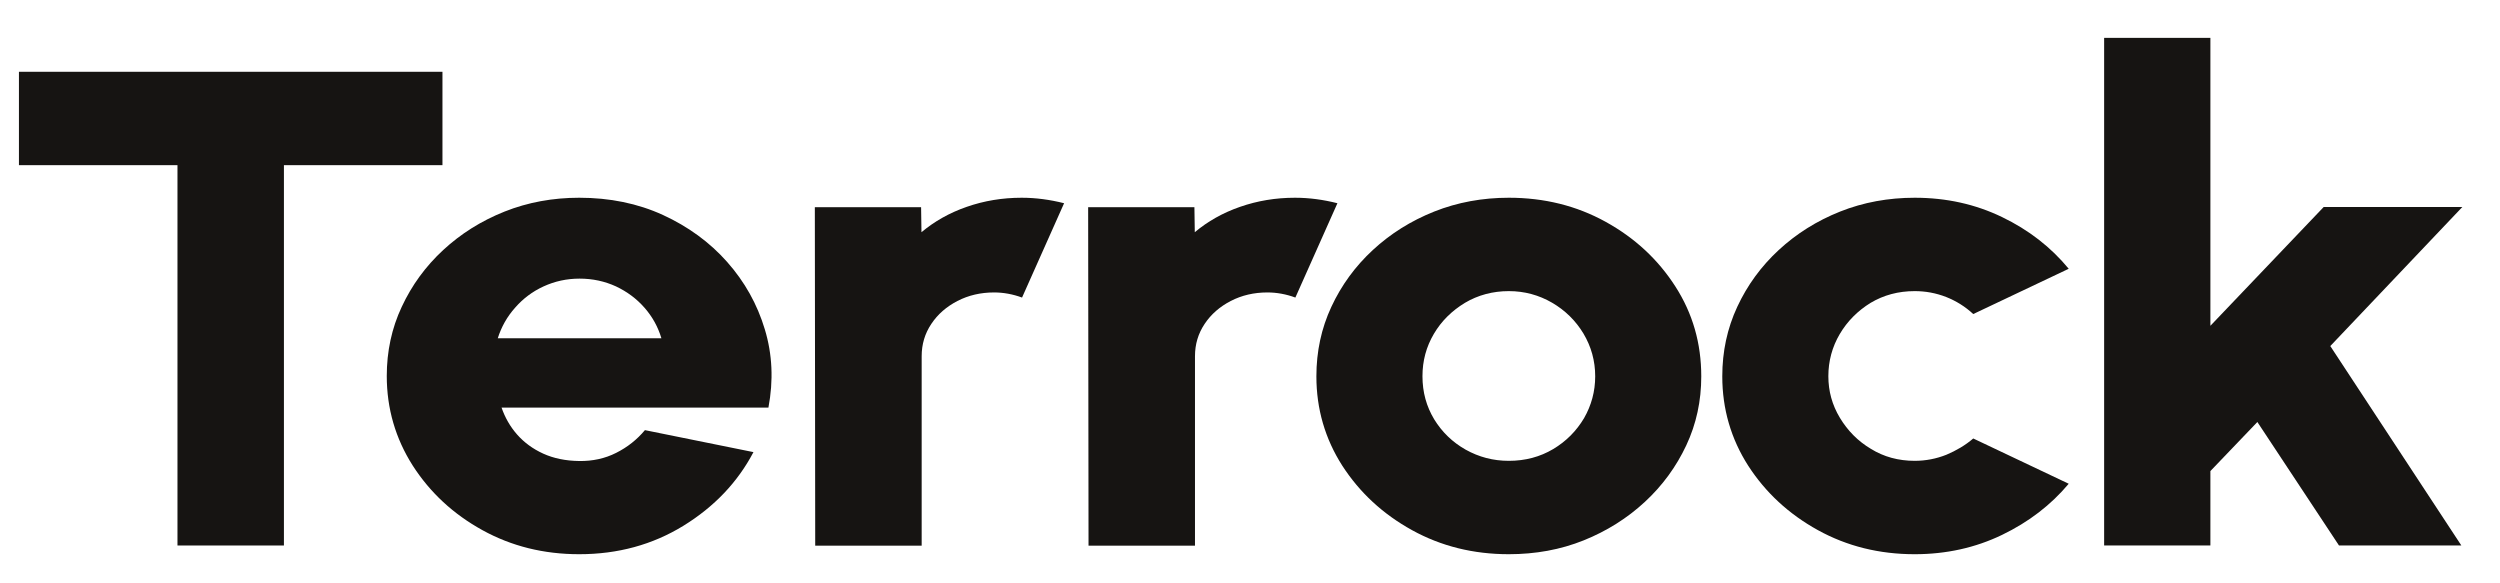
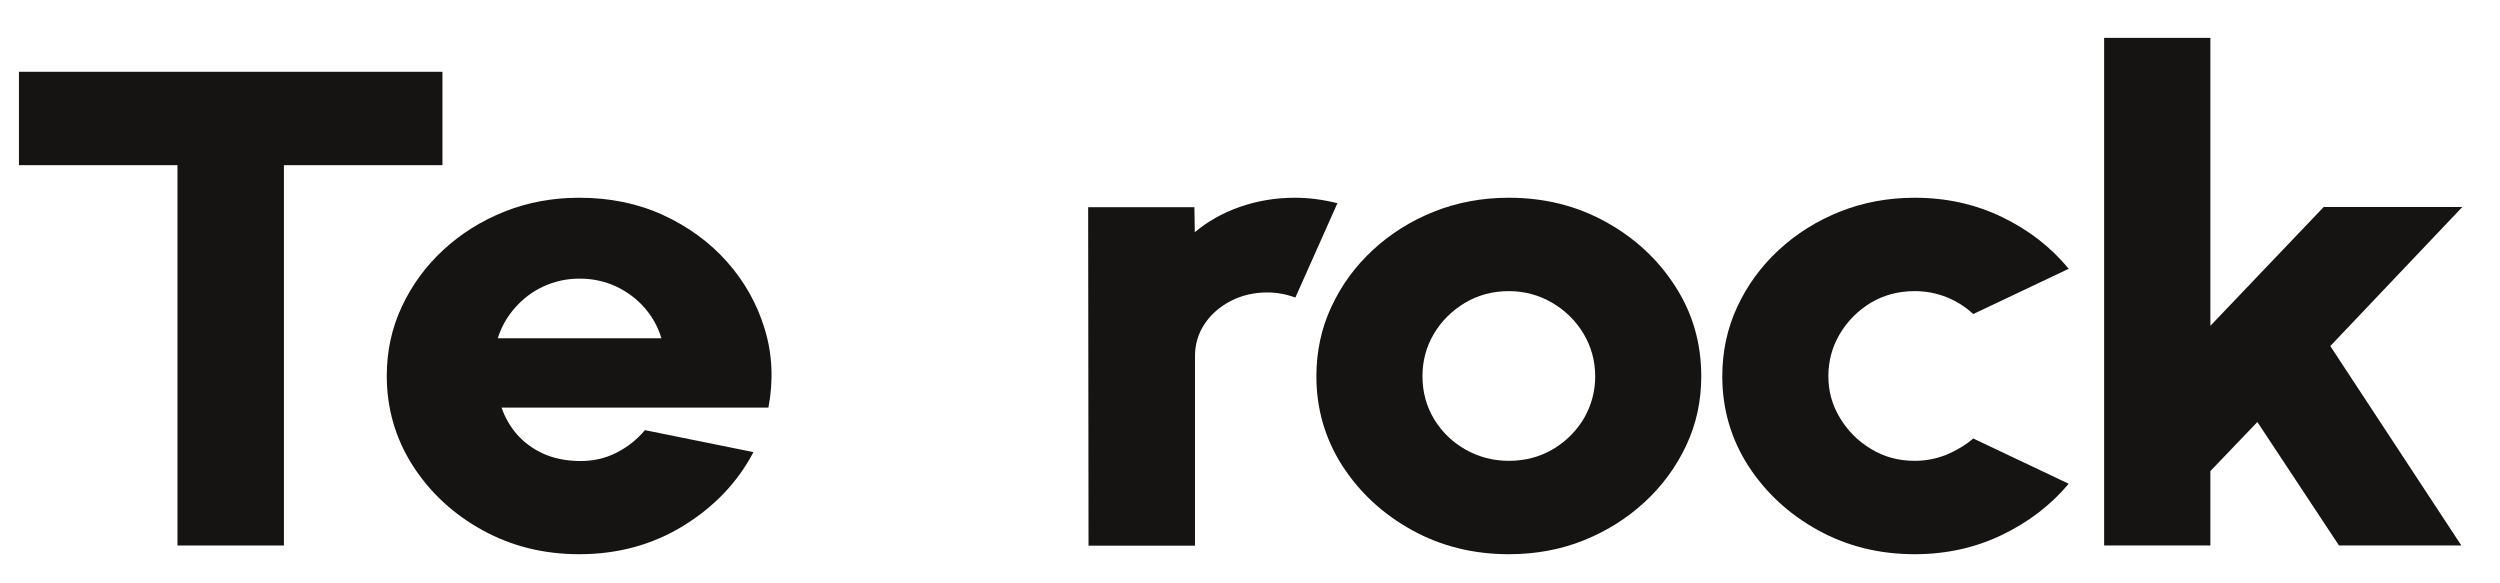
<svg xmlns="http://www.w3.org/2000/svg" version="1.1" id="Layer_1" x="0px" y="0px" viewBox="0 0 131.99 30.76" style="enable-background:new 0 0 131.99 30.76;" xml:space="preserve">
  <style type="text/css">
	.st0{fill:#161412;}
</style>
  <g>
    <path class="st0" d="M23.36,3.79v4.93h-8.37V28.8H9.37V8.72H1V3.79H23.36z" />
    <path class="st0" d="M30.58,29.26c-1.87,0-3.57-0.42-5.11-1.27c-1.54-0.85-2.76-1.98-3.68-3.41c-0.91-1.43-1.37-3.01-1.37-4.73   c0-1.3,0.26-2.52,0.79-3.65c0.53-1.14,1.26-2.14,2.19-3c0.93-0.86,2.01-1.54,3.24-2.03c1.23-0.49,2.55-0.73,3.94-0.73   c1.61,0,3.09,0.3,4.42,0.91c1.33,0.61,2.47,1.44,3.39,2.48c0.93,1.05,1.59,2.23,1.99,3.56c0.4,1.32,0.46,2.7,0.19,4.13H26.48   c0.18,0.52,0.45,1,0.82,1.42c0.37,0.42,0.83,0.76,1.38,1.01c0.55,0.25,1.18,0.38,1.9,0.39c0.7,0.01,1.36-0.13,1.95-0.43   c0.6-0.3,1.1-0.7,1.52-1.2l5.73,1.16c-0.83,1.58-2.06,2.88-3.7,3.89C34.45,28.76,32.62,29.26,30.58,29.26z M26.28,17.86h8.64   c-0.18-0.6-0.47-1.13-0.89-1.61c-0.42-0.48-0.92-0.85-1.51-1.13c-0.59-0.27-1.23-0.41-1.92-0.41c-0.68,0-1.31,0.14-1.9,0.41   c-0.59,0.27-1.09,0.65-1.5,1.12C26.77,16.72,26.47,17.26,26.28,17.86z" />
-     <path class="st0" d="M43.04,28.8l-0.02-17.86h5.61l0.02,1.32c0.68-0.57,1.47-1.02,2.39-1.34c0.92-0.32,1.88-0.48,2.9-0.48   c0.75,0,1.49,0.1,2.24,0.29l-2.22,4.98c-0.49-0.18-0.98-0.27-1.48-0.27c-0.7,0-1.35,0.15-1.93,0.45c-0.58,0.3-1.04,0.7-1.38,1.21   c-0.34,0.51-0.51,1.07-0.51,1.71v10H43.04z" />
    <path class="st0" d="M57.47,28.8l-0.02-17.86h5.61l0.02,1.32c0.68-0.57,1.47-1.02,2.39-1.34c0.92-0.32,1.88-0.48,2.9-0.48   c0.75,0,1.49,0.1,2.24,0.29l-2.22,4.98c-0.49-0.18-0.98-0.27-1.48-0.27c-0.7,0-1.35,0.15-1.93,0.45c-0.58,0.3-1.04,0.7-1.38,1.21   c-0.34,0.51-0.51,1.07-0.51,1.71v10H57.47z" />
    <path class="st0" d="M79.66,29.26c-1.87,0-3.57-0.42-5.11-1.27c-1.54-0.85-2.76-1.98-3.68-3.4c-0.91-1.42-1.37-3-1.37-4.72   c0-1.31,0.26-2.53,0.79-3.67c0.53-1.14,1.26-2.14,2.19-3c0.93-0.86,2.01-1.54,3.24-2.03c1.23-0.49,2.55-0.73,3.94-0.73   c1.87,0,3.57,0.42,5.11,1.27c1.54,0.85,2.76,1.98,3.68,3.41c0.92,1.43,1.37,3.01,1.37,4.75c0,1.3-0.26,2.51-0.79,3.64   c-0.53,1.13-1.26,2.13-2.19,2.99c-0.93,0.86-2.01,1.54-3.23,2.03C82.39,29.02,81.07,29.26,79.66,29.26z M79.66,24.33   c0.87,0,1.65-0.21,2.34-0.62c0.69-0.41,1.23-0.96,1.63-1.63c0.39-0.68,0.59-1.42,0.59-2.21c0-0.82-0.21-1.57-0.62-2.26   c-0.41-0.68-0.97-1.23-1.66-1.63c-0.69-0.4-1.45-0.61-2.28-0.61c-0.85,0-1.63,0.21-2.32,0.62c-0.69,0.42-1.24,0.96-1.64,1.64   c-0.4,0.68-0.6,1.42-0.6,2.23c0,0.85,0.21,1.6,0.62,2.28c0.41,0.67,0.97,1.21,1.66,1.6C78.08,24.13,78.83,24.33,79.66,24.33z" />
    <path class="st0" d="M104.18,23.15l5.04,2.39c-0.94,1.12-2.11,2.02-3.52,2.7c-1.41,0.68-2.95,1.02-4.61,1.02   c-1.87,0-3.57-0.42-5.11-1.27c-1.54-0.85-2.76-1.98-3.68-3.4c-0.91-1.42-1.37-3-1.37-4.72c0-1.31,0.26-2.53,0.79-3.67   s1.26-2.14,2.19-3c0.93-0.86,2.01-1.54,3.24-2.03c1.23-0.49,2.55-0.73,3.94-0.73c1.67,0,3.2,0.34,4.61,1.02   c1.41,0.68,2.58,1.59,3.52,2.73l-5.04,2.39c-0.42-0.39-0.9-0.69-1.43-0.9c-0.54-0.21-1.09-0.31-1.66-0.31   c-0.87,0-1.64,0.21-2.33,0.62c-0.68,0.42-1.23,0.97-1.63,1.65c-0.4,0.68-0.6,1.43-0.6,2.22c0,0.79,0.2,1.52,0.61,2.2   c0.41,0.68,0.95,1.23,1.64,1.64c0.68,0.42,1.45,0.63,2.31,0.63c0.58,0,1.14-0.11,1.67-0.32C103.28,23.79,103.76,23.51,104.18,23.15   z" />
    <path class="st0" d="M129.95,28.8h-6.46l-4.31-6.52l-2.48,2.59v3.93h-5.61V2h5.61v15.2l5.98-6.27h7.32l-6.97,7.34L129.95,28.8z" />
  </g>
</svg>